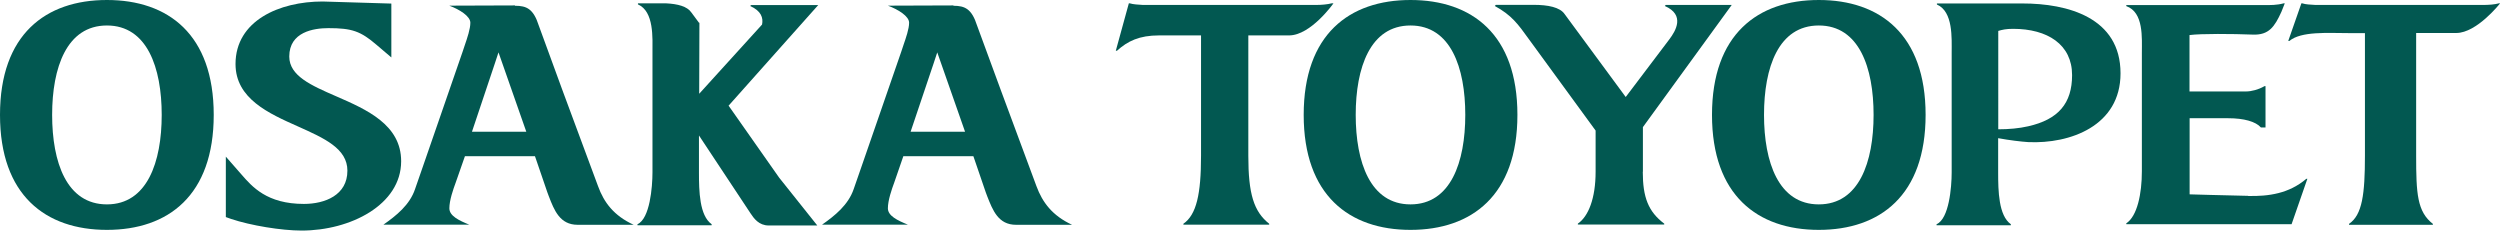
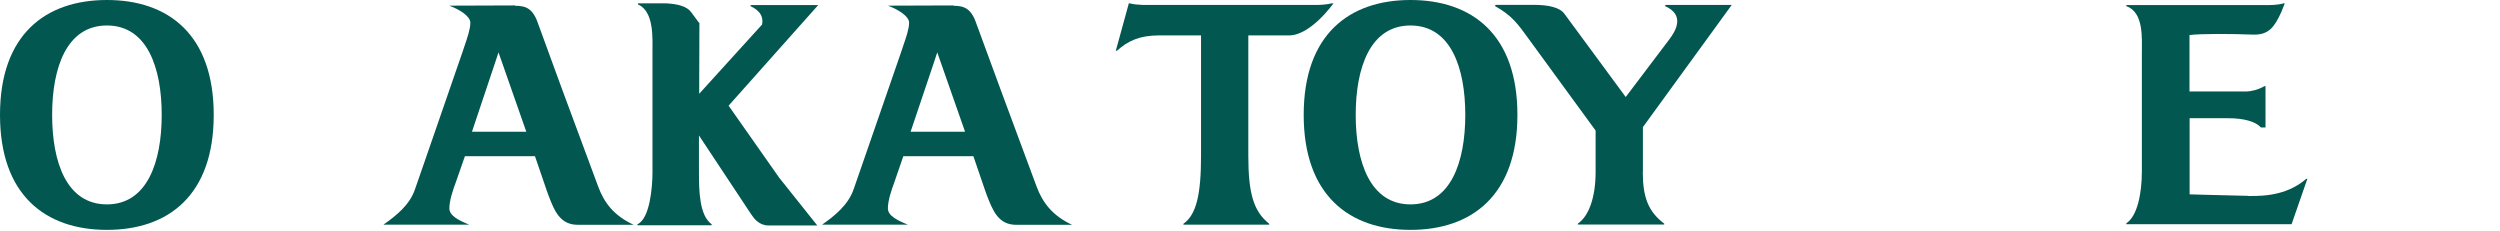
<svg xmlns="http://www.w3.org/2000/svg" id="_レイヤー_2" viewBox="0 0 216.75 20">
  <defs>
    <style>.cls-1{fill:#025851;}</style>
  </defs>
  <g id="_レイヤー_6">
    <path class="cls-1" d="m111.76,3.07c1.89,0,3.85-2.78,3.85-2.78h-.16c-.35.09-.86.14-1.38.14h-14.97c-.48-.03-.85-.05-1.14-.14h-.09l-1.13,4.11h.1c.93-.84,1.94-1.33,3.65-1.33h3.64v10.44c0,3.33-.4,5.11-1.53,5.89v.08h7.44v-.08c-1.34-1.06-1.81-2.6-1.81-5.89V3.07h3.53Z" />
-     <path class="cls-1" d="m175.33.3h-7.4v.09c1.42.62,1.28,2.91,1.28,4.2v10.36c0,1.3-.23,4.02-1.31,4.49v.09h6.44v-.09c-1.06-.75-1.1-2.88-1.1-4.49v-2.97c.98.18,1.98.3,2.6.34,3.63.17,8.01-1.4,8.01-5.96,0-4.85-4.6-6.06-8.51-6.06m.5,10.65c-.78.18-1.68.26-2.59.26V2.68c.35-.1.65-.18,1.29-.18,2.98,0,5.11,1.36,5.11,4.01,0,2.45-1.19,3.85-3.81,4.44" />
-     <path class="cls-1" d="m216.65.29c-.35.1-.87.14-1.39.14h-14.49c-.5-.03-.86-.04-1.16-.14h-.08l-1.14,3.26h.1c1.02-.86,3.36-.68,5.09-.68h1.46v10.63c0,3.34-.23,5.13-1.38,5.91v.08h7.27v-.08c-1.36-1.06-1.45-2.62-1.45-5.91V2.86h3.48c1.78,0,3.8-2.57,3.8-2.57h-.1Z" />
    <path class="cls-1" d="m194.93,16.98c-2.02-.04-5.09-.13-5.09-.13v-6.6h3.33c1.39,0,2.4.29,2.85.8h.4v-3.58h-.09c-.52.3-1.13.46-1.61.46h-4.89V3.04c.97-.13,3.73-.11,5.5-.04,1.38.05,1.88-.68,2.47-1.98l.29-.73h-.1c-.59.16-1.15.15-1.65.15h-11.99v.09c1.52.54,1.35,2.74,1.35,4.07v10.25c0,1.95-.4,3.89-1.35,4.51v.08h14.33l1.37-3.94h-.09c-1.5,1.28-3.26,1.53-5.05,1.49" />
    <path class="cls-1" d="m142.44,14.89v-3.87l7.7-10.59h-5.72l-.08.09c1.78.78.94,2.16.4,2.88l-3.79,5.01-5.29-7.18c-.41-.61-1.46-.81-2.69-.81h-3.28l-.09.1c1.45.79,2.01,1.56,2.95,2.87l5.79,7.93v3.57c0,2.3-.62,3.87-1.54,4.5v.08h7.49v-.08c-1.38-1.04-1.86-2.28-1.86-4.5" />
    <path class="cls-1" d="m122.29,0c-5.31,0-9.26,2.99-9.26,9.96s3.95,9.97,9.26,9.97,9.27-2.99,9.27-9.97-3.95-9.96-9.27-9.96m0,17.72c-3.49,0-4.75-3.66-4.75-7.76s1.26-7.75,4.75-7.75,4.75,3.66,4.75,7.75-1.26,7.76-4.75,7.76" />
-     <path class="cls-1" d="m157.69,0c-5.31,0-9.26,2.99-9.26,9.96s3.95,9.97,9.26,9.97,9.26-2.99,9.26-9.97-3.96-9.96-9.26-9.96m0,17.72c-3.49,0-4.75-3.66-4.75-7.76s1.25-7.75,4.75-7.75,4.75,3.66,4.75,7.75-1.26,7.76-4.75,7.76" />
    <path class="cls-1" d="m44.66.5c1,0,1.59.27,2.05,1.71,0,0,2.06,5.63,2.06,5.63l3.08,8.3c.51,1.41,1.37,2.56,3.09,3.35h-4.86c-1.54,0-2.03-1.26-2.5-2.48l-.13-.35s-.99-2.89-.99-2.89l-.08-.23h-6.07l-.79,2.26c-.23.62-.56,1.57-.56,2.26,0,.65.81,1.05,1.73,1.42h-7.45c1.11-.78,2.29-1.71,2.75-3.1,0,.02,4.12-11.9,4.12-11.9,0-.02.19-.57.19-.57.22-.64.48-1.41.48-1.94,0-.56-.93-1.15-1.83-1.48,1.11,0,5.69-.02,5.69-.02m-1.74,5.04l-1.98,5.91h4.71l-2.41-6.88-.32.97Z" />
    <path class="cls-1" d="m82.66.5c1,0,1.59.27,2.05,1.71,0,0,2.07,5.63,2.07,5.63l3.08,8.3c.52,1.41,1.38,2.56,3.09,3.35h-4.86c-1.54,0-2.02-1.26-2.5-2.48l-.13-.35s-.99-2.89-.99-2.89l-.08-.23h-6.07l-.78,2.26c-.23.62-.56,1.57-.56,2.26,0,.65.82,1.05,1.74,1.42h-7.45c1.11-.78,2.28-1.71,2.75-3.1,0,.02,4.12-11.9,4.12-11.9,0-.02.19-.57.19-.57.22-.64.49-1.41.49-1.94,0-.56-.94-1.15-1.84-1.48,1.11,0,5.69-.02,5.69-.02m-1.73,5.04l-1.99,5.91h4.72l-2.41-6.88-.32.97Z" />
    <path class="cls-1" d="m9.27,0C3.95,0,0,2.99,0,9.96s3.95,9.97,9.27,9.97,9.26-2.99,9.26-9.97S14.58,0,9.27,0m0,17.72c-3.5,0-4.75-3.66-4.75-7.76s1.26-7.75,4.75-7.75,4.75,3.66,4.75,7.75-1.26,7.76-4.75,7.76" />
-     <path class="cls-1" d="m20.42,5.55c0,3,2.87,4.28,5.41,5.41,2.3,1.03,4.29,1.92,4.29,3.84,0,2.12-1.95,2.88-3.77,2.88-3.21,0-4.49-1.49-5.43-2.57l-1.34-1.53v5.24l.45.16c1.69.57,4.37,1.01,6.12,1.01,4.24,0,8.63-2.24,8.63-6.01,0-3.17-2.99-4.48-5.63-5.63-2.19-.95-4.07-1.78-4.07-3.45,0-2.14,2.13-2.46,3.39-2.46,2.05,0,2.79.26,4.19,1.46l1.27,1.08V.31l-5.96-.18c-3.76,0-7.55,1.67-7.55,5.42" />
    <path class="cls-1" d="m63.18,9.15L70.94.44h-5.82s-.08.08-.08.08c.96.43,1.15,1.03,1.03,1.61l-5.45,6,.02-6.16h-.04l-.66-.89c-.36-.53-1.18-.74-2.19-.79h-2.44v.09c1.41.62,1.26,2.91,1.26,4.2v10.36c0,1.3-.23,4.02-1.3,4.5v.09h6.43v-.09c-1.06-.75-1.1-2.88-1.1-4.5v-3.18s.01,0,.01,0c1.33,2.02,4.47,6.75,4.47,6.75.28.42.71,1.04,1.57,1.04h4.21l-3.31-4.15s-3.4-4.85-4.39-6.25" />
  </g>
</svg>